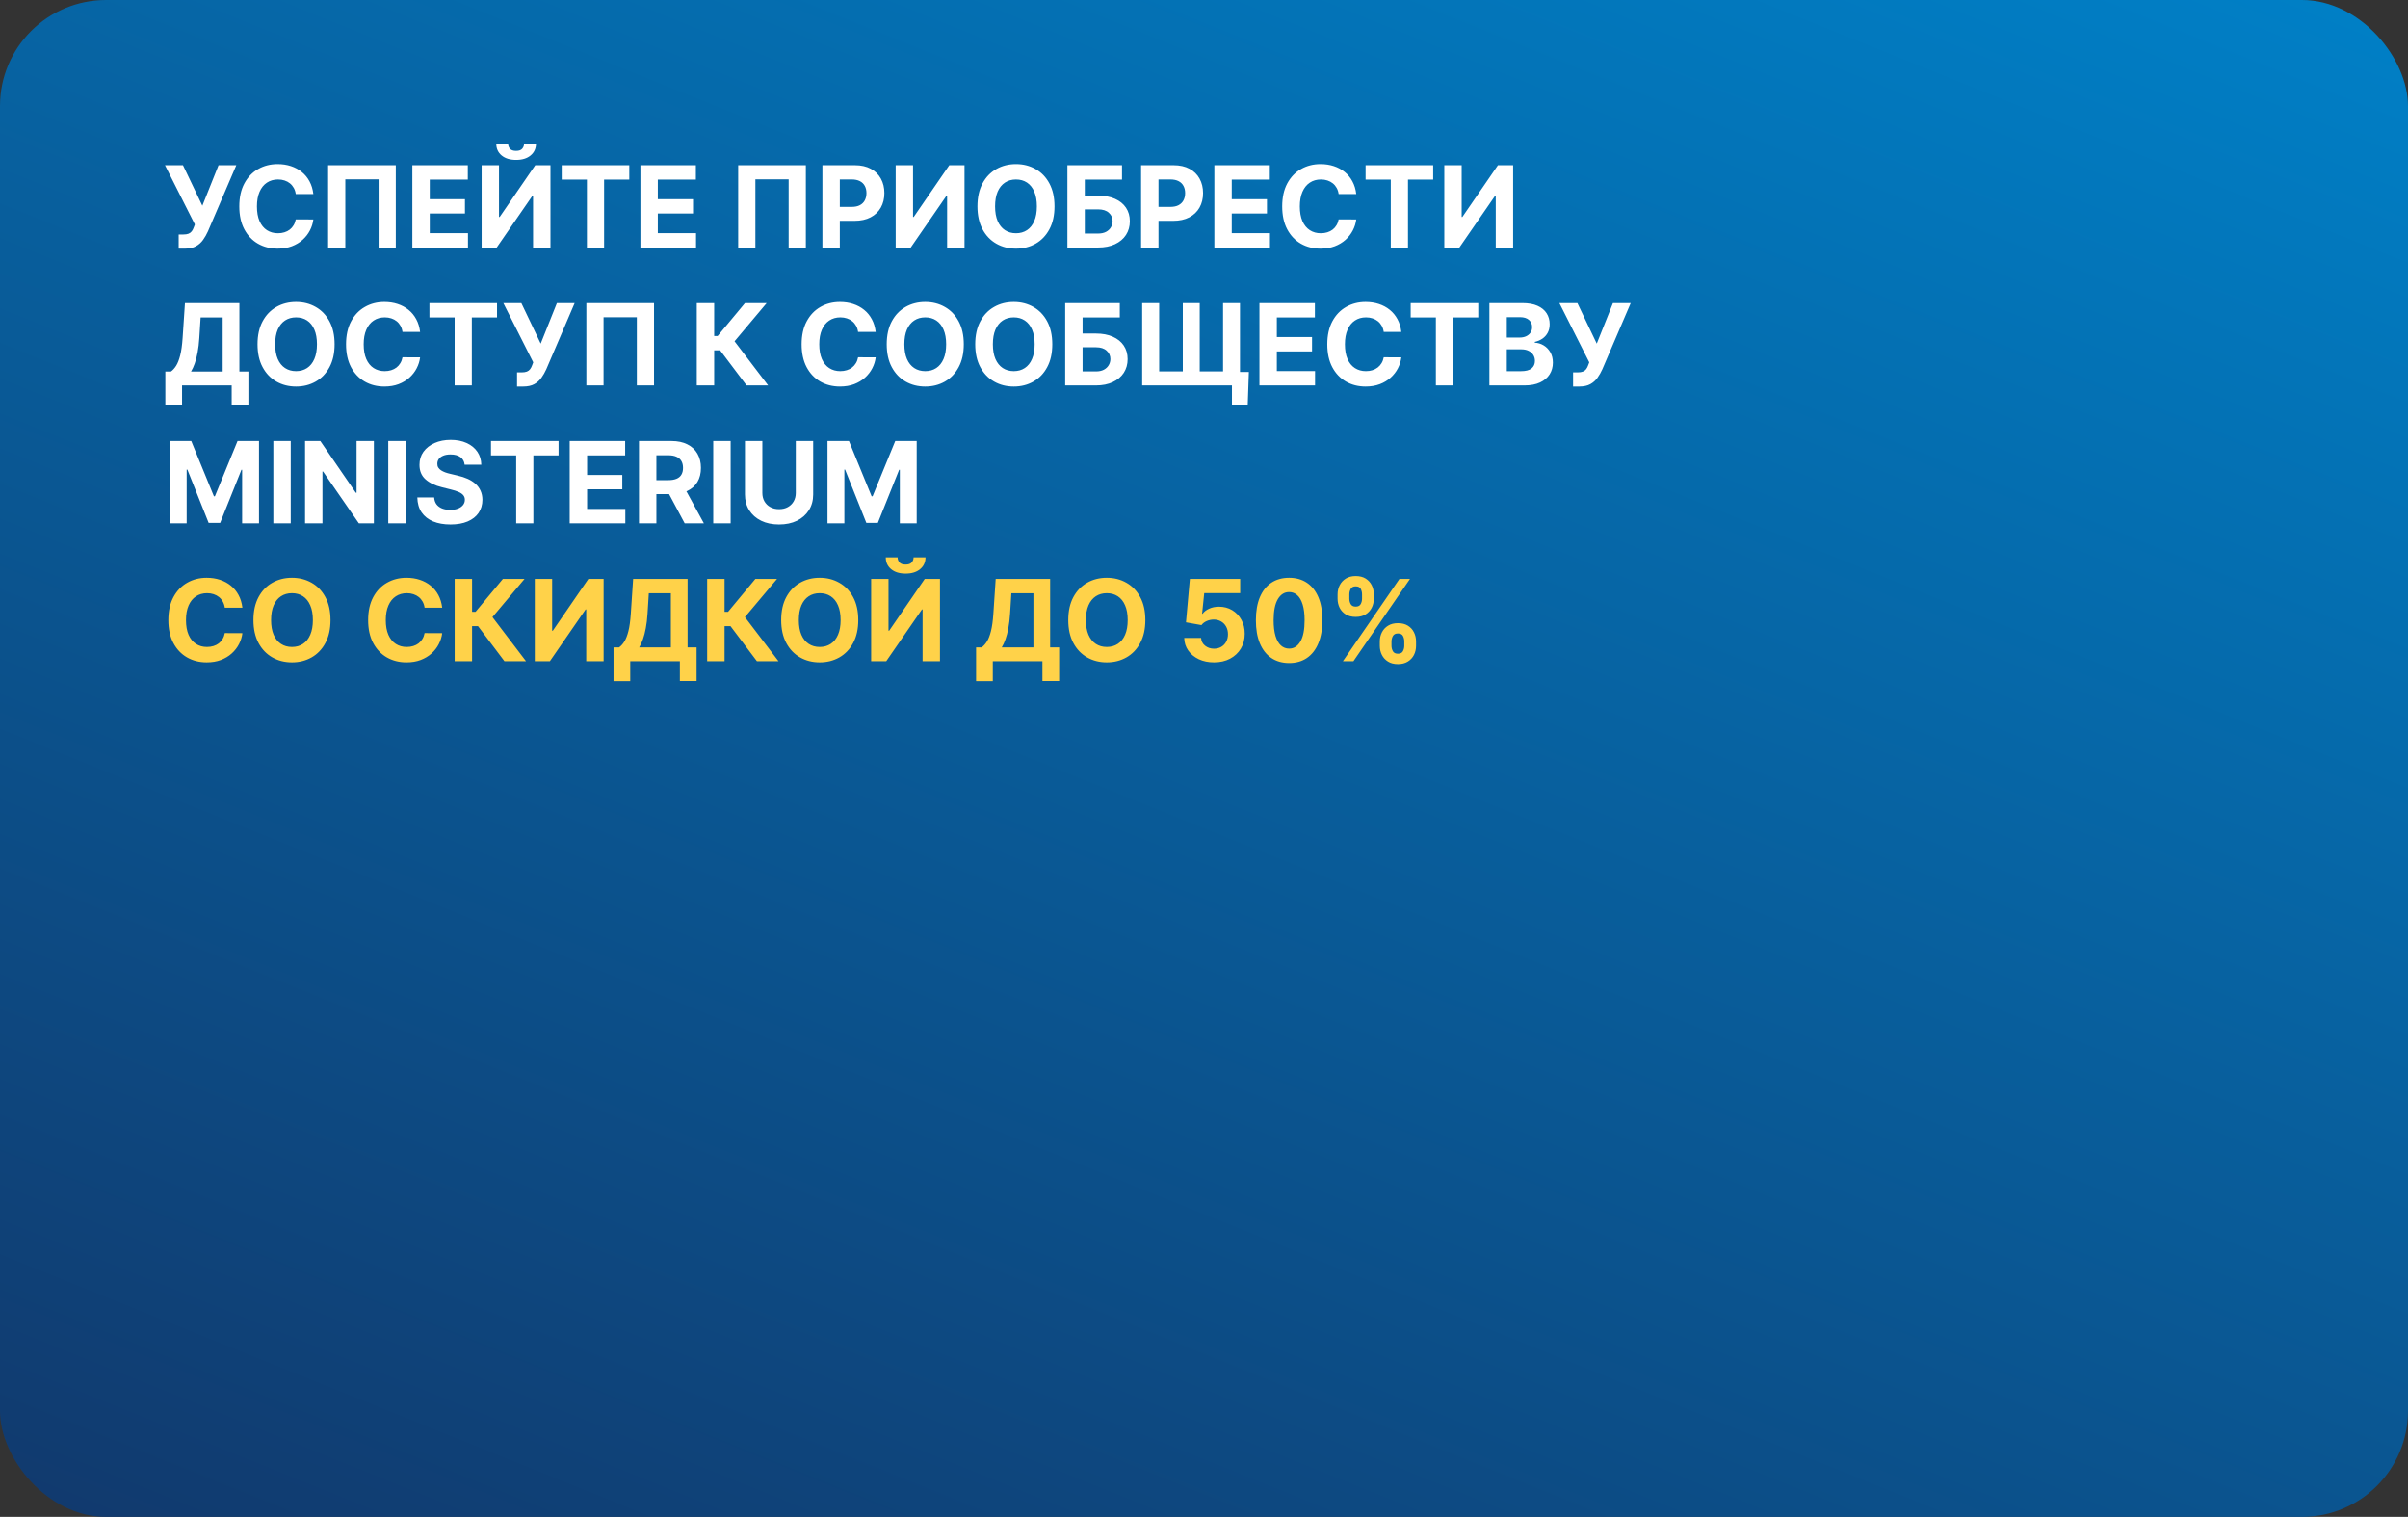
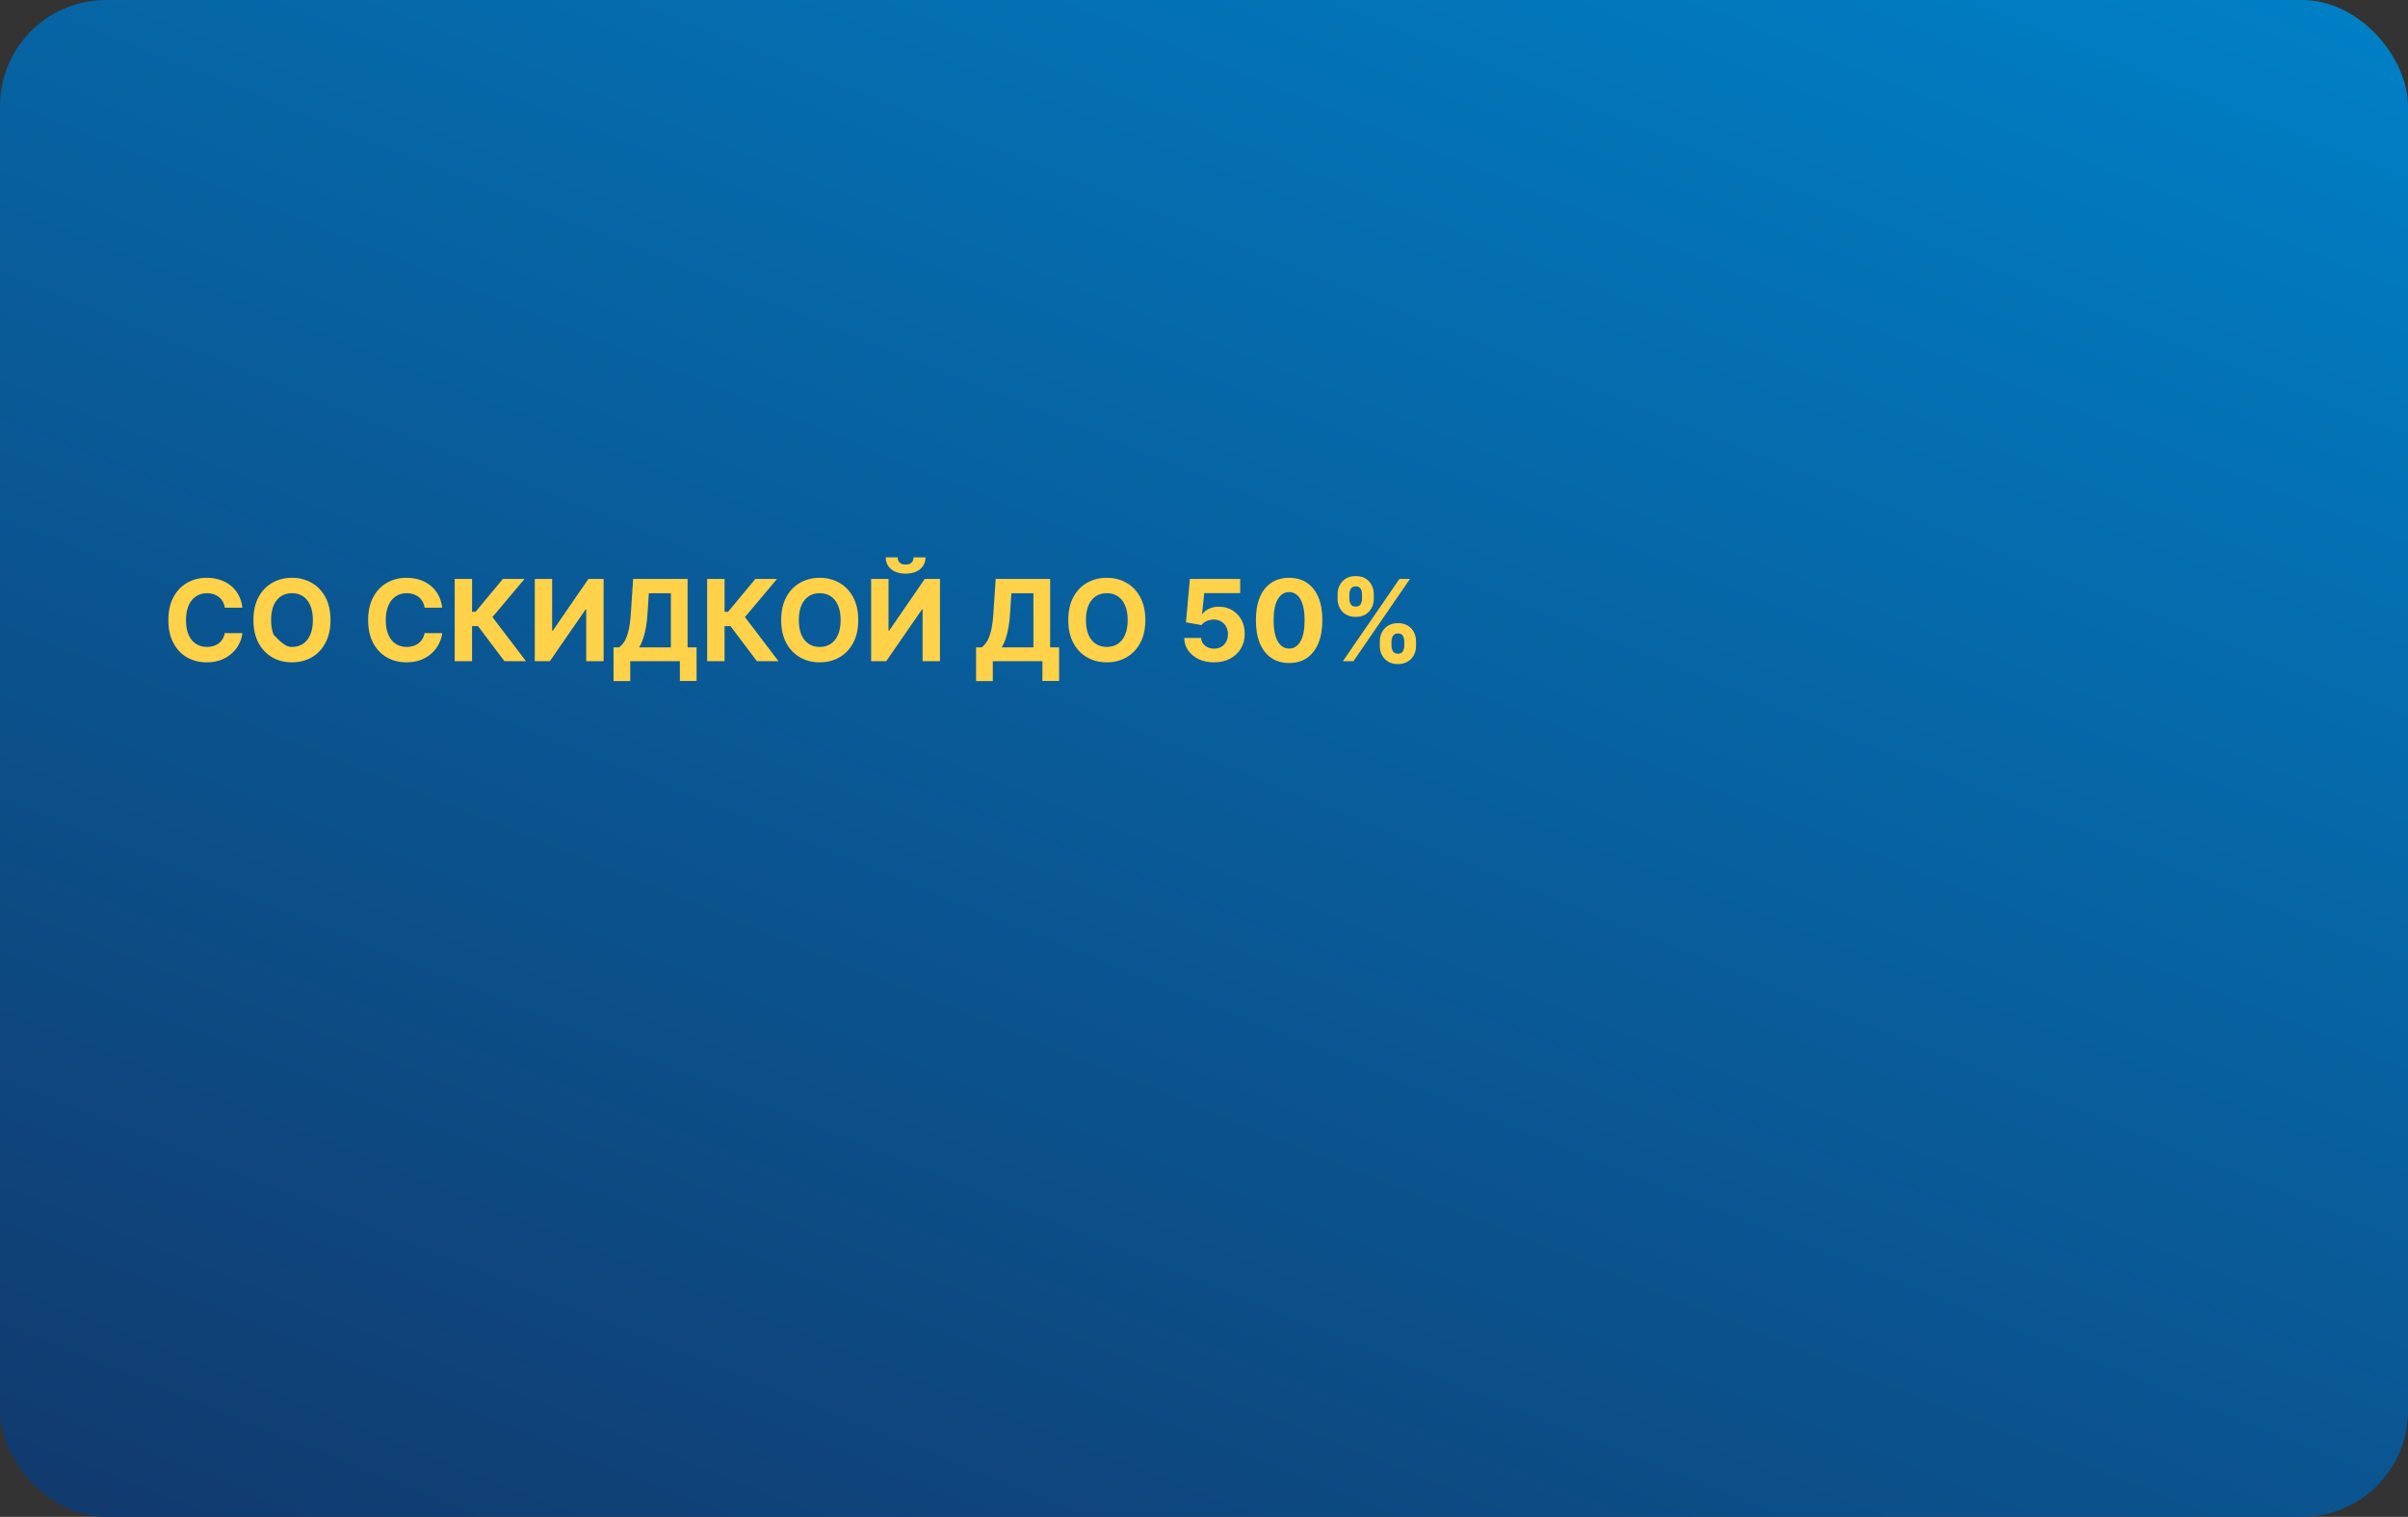
<svg xmlns="http://www.w3.org/2000/svg" width="681" height="429" viewBox="0 0 681 429" fill="none">
  <rect x="0" y="0" width="681" height="429" fill="#333333" stroke="none" />
  <rect width="681" height="429" rx="30" fill="url(#paint0_linear_16207_6144)" />
-   <path d="M50.534 70.318V66.318H51.795C52.424 66.318 52.932 66.242 53.318 66.091C53.705 65.932 54.011 65.701 54.239 65.398C54.474 65.087 54.67 64.701 54.83 64.239L55.114 63.477L46.659 46.727H51.75L57.227 58.182L61.807 46.727H66.829L58.807 65.432C58.42 66.296 57.962 67.099 57.432 67.841C56.909 68.583 56.239 69.182 55.42 69.636C54.602 70.091 53.557 70.318 52.284 70.318H50.534ZM88.619 54.875H83.642C83.551 54.231 83.365 53.659 83.085 53.159C82.805 52.651 82.445 52.22 82.006 51.864C81.566 51.508 81.059 51.235 80.483 51.045C79.915 50.856 79.297 50.761 78.631 50.761C77.426 50.761 76.377 51.061 75.483 51.659C74.589 52.25 73.896 53.114 73.403 54.25C72.911 55.379 72.665 56.75 72.665 58.364C72.665 60.023 72.911 61.417 73.403 62.545C73.903 63.674 74.6 64.526 75.494 65.102C76.388 65.678 77.422 65.966 78.597 65.966C79.256 65.966 79.865 65.879 80.426 65.704C80.994 65.53 81.498 65.276 81.938 64.943C82.377 64.602 82.74 64.189 83.028 63.705C83.324 63.22 83.528 62.667 83.642 62.045L88.619 62.068C88.49 63.136 88.169 64.167 87.653 65.159C87.146 66.144 86.46 67.026 85.597 67.807C84.74 68.579 83.718 69.193 82.528 69.648C81.347 70.095 80.01 70.318 78.517 70.318C76.441 70.318 74.585 69.849 72.949 68.909C71.32 67.97 70.032 66.61 69.085 64.829C68.146 63.049 67.676 60.894 67.676 58.364C67.676 55.826 68.153 53.667 69.108 51.886C70.062 50.106 71.358 48.75 72.994 47.818C74.631 46.879 76.472 46.409 78.517 46.409C79.865 46.409 81.115 46.599 82.267 46.977C83.426 47.356 84.453 47.909 85.347 48.636C86.24 49.356 86.968 50.239 87.528 51.284C88.097 52.33 88.46 53.526 88.619 54.875ZM111.932 46.727V70H107.068V50.727H97.659V70H92.796V46.727H111.932ZM116.616 70V46.727H132.298V50.784H121.537V56.33H131.491V60.386H121.537V65.943H132.344V70H116.616ZM136.21 46.727H141.119V61.364H141.312L151.369 46.727H155.676V70H150.756V55.352H150.585L140.472 70H136.21V46.727ZM148.21 40.636H151.585C151.578 42.015 151.066 43.125 150.051 43.966C149.044 44.807 147.68 45.227 145.96 45.227C144.233 45.227 142.866 44.807 141.858 43.966C140.85 43.125 140.347 42.015 140.347 40.636H143.699C143.691 41.159 143.858 41.629 144.199 42.045C144.547 42.462 145.134 42.67 145.96 42.67C146.763 42.67 147.339 42.466 147.688 42.057C148.036 41.648 148.21 41.174 148.21 40.636ZM158.855 50.784V46.727H177.969V50.784H170.844V70H165.98V50.784H158.855ZM181.116 70V46.727H196.798V50.784H186.037V56.33H195.991V60.386H186.037V65.943H196.844V70H181.116ZM227.901 46.727V70H223.037V50.727H213.628V70H208.764V46.727H227.901ZM232.585 70V46.727H241.767C243.532 46.727 245.036 47.064 246.278 47.739C247.521 48.405 248.468 49.333 249.119 50.523C249.778 51.705 250.108 53.068 250.108 54.614C250.108 56.159 249.775 57.523 249.108 58.705C248.441 59.886 247.475 60.807 246.21 61.466C244.953 62.125 243.43 62.455 241.642 62.455H235.79V58.511H240.847C241.794 58.511 242.574 58.349 243.188 58.023C243.809 57.689 244.271 57.231 244.574 56.648C244.884 56.057 245.04 55.379 245.04 54.614C245.04 53.841 244.884 53.167 244.574 52.591C244.271 52.008 243.809 51.557 243.188 51.239C242.566 50.913 241.778 50.75 240.824 50.75H237.506V70H232.585ZM253.304 46.727H258.213V61.364H258.406L268.463 46.727H272.77V70H267.849V55.352H267.679L257.565 70H253.304V46.727ZM298.222 58.364C298.222 60.901 297.741 63.061 296.778 64.841C295.824 66.621 294.521 67.981 292.869 68.921C291.225 69.852 289.377 70.318 287.324 70.318C285.256 70.318 283.4 69.849 281.756 68.909C280.112 67.97 278.813 66.61 277.858 64.829C276.903 63.049 276.426 60.894 276.426 58.364C276.426 55.826 276.903 53.667 277.858 51.886C278.813 50.106 280.112 48.75 281.756 47.818C283.4 46.879 285.256 46.409 287.324 46.409C289.377 46.409 291.225 46.879 292.869 47.818C294.521 48.75 295.824 50.106 296.778 51.886C297.741 53.667 298.222 55.826 298.222 58.364ZM293.233 58.364C293.233 56.72 292.987 55.333 292.494 54.205C292.009 53.076 291.324 52.22 290.438 51.636C289.551 51.053 288.513 50.761 287.324 50.761C286.134 50.761 285.097 51.053 284.21 51.636C283.324 52.22 282.634 53.076 282.142 54.205C281.657 55.333 281.415 56.72 281.415 58.364C281.415 60.008 281.657 61.394 282.142 62.523C282.634 63.651 283.324 64.508 284.21 65.091C285.097 65.674 286.134 65.966 287.324 65.966C288.513 65.966 289.551 65.674 290.438 65.091C291.324 64.508 292.009 63.651 292.494 62.523C292.987 61.394 293.233 60.008 293.233 58.364ZM301.866 70V46.727H317.31V50.784H306.787V55.33H310.571C312.412 55.33 313.999 55.629 315.332 56.227C316.673 56.818 317.707 57.655 318.435 58.739C319.162 59.822 319.526 61.099 319.526 62.568C319.526 64.03 319.162 65.322 318.435 66.443C317.707 67.557 316.673 68.428 315.332 69.057C313.999 69.686 312.412 70 310.571 70H301.866ZM306.787 66.046H310.571C311.45 66.046 312.192 65.886 312.798 65.568C313.404 65.242 313.863 64.814 314.173 64.284C314.491 63.746 314.651 63.159 314.651 62.523C314.651 61.599 314.298 60.818 313.594 60.182C312.897 59.538 311.889 59.216 310.571 59.216H306.787V66.046ZM322.71 70V46.727H331.892C333.657 46.727 335.161 47.064 336.403 47.739C337.646 48.405 338.593 49.333 339.244 50.523C339.903 51.705 340.233 53.068 340.233 54.614C340.233 56.159 339.9 57.523 339.233 58.705C338.566 59.886 337.6 60.807 336.335 61.466C335.078 62.125 333.555 62.455 331.767 62.455H325.915V58.511H330.972C331.919 58.511 332.699 58.349 333.312 58.023C333.934 57.689 334.396 57.231 334.699 56.648C335.009 56.057 335.165 55.379 335.165 54.614C335.165 53.841 335.009 53.167 334.699 52.591C334.396 52.008 333.934 51.557 333.312 51.239C332.691 50.913 331.903 50.75 330.949 50.75H327.631V70H322.71ZM343.429 70V46.727H359.111V50.784H348.349V56.33H358.304V60.386H348.349V65.943H359.156V70H343.429ZM383.557 54.875H378.58C378.489 54.231 378.303 53.659 378.023 53.159C377.742 52.651 377.383 52.22 376.943 51.864C376.504 51.508 375.996 51.235 375.42 51.045C374.852 50.856 374.235 50.761 373.568 50.761C372.364 50.761 371.314 51.061 370.42 51.659C369.527 52.25 368.833 53.114 368.341 54.25C367.848 55.379 367.602 56.75 367.602 58.364C367.602 60.023 367.848 61.417 368.341 62.545C368.841 63.674 369.538 64.526 370.432 65.102C371.326 65.678 372.36 65.966 373.534 65.966C374.193 65.966 374.803 65.879 375.364 65.704C375.932 65.53 376.436 65.276 376.875 64.943C377.314 64.602 377.678 64.189 377.966 63.705C378.261 63.22 378.466 62.667 378.58 62.045L383.557 62.068C383.428 63.136 383.106 64.167 382.591 65.159C382.083 66.144 381.398 67.026 380.534 67.807C379.678 68.579 378.655 69.193 377.466 69.648C376.284 70.095 374.947 70.318 373.455 70.318C371.379 70.318 369.523 69.849 367.886 68.909C366.258 67.97 364.97 66.61 364.023 64.829C363.083 63.049 362.614 60.894 362.614 58.364C362.614 55.826 363.091 53.667 364.045 51.886C365 50.106 366.295 48.75 367.932 47.818C369.568 46.879 371.409 46.409 373.455 46.409C374.803 46.409 376.053 46.599 377.205 46.977C378.364 47.356 379.39 47.909 380.284 48.636C381.178 49.356 381.905 50.239 382.466 51.284C383.034 52.33 383.398 53.526 383.557 54.875ZM386.199 50.784V46.727H405.312V50.784H398.188V70H393.324V50.784H386.199ZM408.46 46.727H413.369V61.364H413.562L423.619 46.727H427.926V70H423.006V55.352H422.835L412.722 70H408.46V46.727ZM46.761 114.614V105.08H48.341C48.879 104.693 49.371 104.148 49.818 103.443C50.265 102.731 50.648 101.75 50.966 100.5C51.284 99.242 51.511 97.599 51.648 95.568L52.307 85.727H67.704V105.08H70.25V114.591H65.523V109H51.489V114.614H46.761ZM54.023 105.08H62.977V89.784H56.739L56.375 95.568C56.276 97.106 56.114 98.47 55.886 99.659C55.667 100.848 55.398 101.89 55.08 102.784C54.769 103.67 54.417 104.436 54.023 105.08ZM94.628 97.364C94.628 99.901 94.147 102.061 93.185 103.841C92.23 105.621 90.927 106.981 89.276 107.92C87.632 108.852 85.783 109.318 83.73 109.318C81.662 109.318 79.806 108.848 78.162 107.909C76.518 106.97 75.219 105.61 74.264 103.83C73.31 102.049 72.832 99.894 72.832 97.364C72.832 94.826 73.31 92.667 74.264 90.886C75.219 89.106 76.518 87.75 78.162 86.818C79.806 85.879 81.662 85.409 83.73 85.409C85.783 85.409 87.632 85.879 89.276 86.818C90.927 87.75 92.23 89.106 93.185 90.886C94.147 92.667 94.628 94.826 94.628 97.364ZM89.639 97.364C89.639 95.72 89.393 94.333 88.901 93.204C88.416 92.076 87.73 91.22 86.844 90.636C85.957 90.053 84.919 89.761 83.73 89.761C82.541 89.761 81.503 90.053 80.617 90.636C79.73 91.22 79.041 92.076 78.548 93.204C78.063 94.333 77.821 95.72 77.821 97.364C77.821 99.008 78.063 100.394 78.548 101.523C79.041 102.652 79.73 103.508 80.617 104.091C81.503 104.674 82.541 104.966 83.73 104.966C84.919 104.966 85.957 104.674 86.844 104.091C87.73 103.508 88.416 102.652 88.901 101.523C89.393 100.394 89.639 99.008 89.639 97.364ZM118.807 93.875H113.83C113.739 93.231 113.553 92.659 113.273 92.159C112.992 91.651 112.633 91.22 112.193 90.864C111.754 90.508 111.246 90.235 110.67 90.046C110.102 89.856 109.485 89.761 108.818 89.761C107.614 89.761 106.564 90.061 105.67 90.659C104.777 91.25 104.083 92.114 103.591 93.25C103.098 94.379 102.852 95.75 102.852 97.364C102.852 99.023 103.098 100.417 103.591 101.545C104.091 102.674 104.788 103.527 105.682 104.102C106.576 104.678 107.61 104.966 108.784 104.966C109.443 104.966 110.053 104.879 110.614 104.705C111.182 104.53 111.686 104.277 112.125 103.943C112.564 103.602 112.928 103.189 113.216 102.705C113.511 102.22 113.716 101.667 113.83 101.045L118.807 101.068C118.678 102.136 118.356 103.167 117.841 104.159C117.333 105.144 116.648 106.027 115.784 106.807C114.928 107.58 113.905 108.193 112.716 108.648C111.534 109.095 110.197 109.318 108.705 109.318C106.629 109.318 104.773 108.848 103.136 107.909C101.508 106.97 100.22 105.61 99.273 103.83C98.333 102.049 97.864 99.894 97.864 97.364C97.864 94.826 98.341 92.667 99.296 90.886C100.25 89.106 101.545 87.75 103.182 86.818C104.818 85.879 106.659 85.409 108.705 85.409C110.053 85.409 111.303 85.599 112.455 85.977C113.614 86.356 114.64 86.909 115.534 87.636C116.428 88.356 117.155 89.239 117.716 90.284C118.284 91.329 118.648 92.526 118.807 93.875ZM121.449 89.784V85.727H140.562V89.784H133.438V109H128.574V89.784H121.449ZM146.222 109.318V105.318H147.483C148.112 105.318 148.619 105.242 149.006 105.091C149.392 104.932 149.699 104.701 149.926 104.398C150.161 104.087 150.358 103.701 150.517 103.239L150.801 102.477L142.347 85.727H147.438L152.915 97.182L157.494 85.727H162.517L154.494 104.432C154.108 105.295 153.65 106.098 153.119 106.841C152.597 107.583 151.926 108.182 151.108 108.636C150.29 109.091 149.244 109.318 147.972 109.318H146.222ZM184.963 85.727V109H180.099V89.727H170.69V109H165.827V85.727H184.963ZM211.134 109L203.656 99.079H201.974V109H197.054V85.727H201.974V95.023H202.963L210.69 85.727H216.815L207.736 96.523L217.236 109H211.134ZM247.651 93.875H242.673C242.582 93.231 242.397 92.659 242.116 92.159C241.836 91.651 241.476 91.22 241.037 90.864C240.598 90.508 240.09 90.235 239.514 90.046C238.946 89.856 238.329 89.761 237.662 89.761C236.457 89.761 235.408 90.061 234.514 90.659C233.62 91.25 232.927 92.114 232.435 93.25C231.942 94.379 231.696 95.75 231.696 97.364C231.696 99.023 231.942 100.417 232.435 101.545C232.935 102.674 233.632 103.527 234.526 104.102C235.42 104.678 236.454 104.966 237.628 104.966C238.287 104.966 238.897 104.879 239.457 104.705C240.026 104.53 240.529 104.277 240.969 103.943C241.408 103.602 241.772 103.189 242.06 102.705C242.355 102.22 242.56 101.667 242.673 101.045L247.651 101.068C247.522 102.136 247.2 103.167 246.685 104.159C246.177 105.144 245.491 106.027 244.628 106.807C243.772 107.58 242.749 108.193 241.56 108.648C240.378 109.095 239.041 109.318 237.548 109.318C235.473 109.318 233.616 108.848 231.98 107.909C230.351 106.97 229.063 105.61 228.116 103.83C227.177 102.049 226.707 99.894 226.707 97.364C226.707 94.826 227.185 92.667 228.139 90.886C229.094 89.106 230.389 87.75 232.026 86.818C233.662 85.879 235.503 85.409 237.548 85.409C238.897 85.409 240.147 85.599 241.298 85.977C242.457 86.356 243.484 86.909 244.378 87.636C245.272 88.356 245.999 89.239 246.56 90.284C247.128 91.329 247.491 92.526 247.651 93.875ZM272.565 97.364C272.565 99.901 272.084 102.061 271.122 103.841C270.168 105.621 268.865 106.981 267.213 107.92C265.569 108.852 263.721 109.318 261.668 109.318C259.599 109.318 257.743 108.848 256.099 107.909C254.455 106.97 253.156 105.61 252.202 103.83C251.247 102.049 250.77 99.894 250.77 97.364C250.77 94.826 251.247 92.667 252.202 90.886C253.156 89.106 254.455 87.75 256.099 86.818C257.743 85.879 259.599 85.409 261.668 85.409C263.721 85.409 265.569 85.879 267.213 86.818C268.865 87.75 270.168 89.106 271.122 90.886C272.084 92.667 272.565 94.826 272.565 97.364ZM267.577 97.364C267.577 95.72 267.33 94.333 266.838 93.204C266.353 92.076 265.668 91.22 264.781 90.636C263.895 90.053 262.857 89.761 261.668 89.761C260.478 89.761 259.44 90.053 258.554 90.636C257.668 91.22 256.978 92.076 256.486 93.204C256.001 94.333 255.759 95.72 255.759 97.364C255.759 99.008 256.001 100.394 256.486 101.523C256.978 102.652 257.668 103.508 258.554 104.091C259.44 104.674 260.478 104.966 261.668 104.966C262.857 104.966 263.895 104.674 264.781 104.091C265.668 103.508 266.353 102.652 266.838 101.523C267.33 100.394 267.577 99.008 267.577 97.364ZM297.597 97.364C297.597 99.901 297.116 102.061 296.153 103.841C295.199 105.621 293.896 106.981 292.244 107.92C290.6 108.852 288.752 109.318 286.699 109.318C284.631 109.318 282.775 108.848 281.131 107.909C279.487 106.97 278.188 105.61 277.233 103.83C276.278 102.049 275.801 99.894 275.801 97.364C275.801 94.826 276.278 92.667 277.233 90.886C278.188 89.106 279.487 87.75 281.131 86.818C282.775 85.879 284.631 85.409 286.699 85.409C288.752 85.409 290.6 85.879 292.244 86.818C293.896 87.75 295.199 89.106 296.153 90.886C297.116 92.667 297.597 94.826 297.597 97.364ZM292.608 97.364C292.608 95.72 292.362 94.333 291.869 93.204C291.384 92.076 290.699 91.22 289.812 90.636C288.926 90.053 287.888 89.761 286.699 89.761C285.509 89.761 284.472 90.053 283.585 90.636C282.699 91.22 282.009 92.076 281.517 93.204C281.032 94.333 280.79 95.72 280.79 97.364C280.79 99.008 281.032 100.394 281.517 101.523C282.009 102.652 282.699 103.508 283.585 104.091C284.472 104.674 285.509 104.966 286.699 104.966C287.888 104.966 288.926 104.674 289.812 104.091C290.699 103.508 291.384 102.652 291.869 101.523C292.362 100.394 292.608 99.008 292.608 97.364ZM301.241 109V85.727H316.685V89.784H306.162V94.329H309.946C311.787 94.329 313.374 94.629 314.707 95.227C316.048 95.818 317.082 96.655 317.81 97.739C318.537 98.822 318.901 100.098 318.901 101.568C318.901 103.03 318.537 104.322 317.81 105.443C317.082 106.557 316.048 107.428 314.707 108.057C313.374 108.686 311.787 109 309.946 109H301.241ZM306.162 105.045H309.946C310.825 105.045 311.567 104.886 312.173 104.568C312.779 104.242 313.238 103.814 313.548 103.284C313.866 102.746 314.026 102.159 314.026 101.523C314.026 100.598 313.673 99.818 312.969 99.182C312.272 98.538 311.264 98.216 309.946 98.216H306.162V105.045ZM353.188 105.193L352.869 114.477H348.403V109H346.506V105.193H353.188ZM323.017 85.727H327.824V105.045H334.506V85.727H339.29V105.045H345.892V85.727H350.676V109H323.017V85.727ZM356.179 109V85.727H371.861V89.784H361.099V95.329H371.054V99.386H361.099V104.943H371.906V109H356.179ZM396.307 93.875H391.33C391.239 93.231 391.053 92.659 390.773 92.159C390.492 91.651 390.133 91.22 389.693 90.864C389.254 90.508 388.746 90.235 388.17 90.046C387.602 89.856 386.985 89.761 386.318 89.761C385.114 89.761 384.064 90.061 383.17 90.659C382.277 91.25 381.583 92.114 381.091 93.25C380.598 94.379 380.352 95.75 380.352 97.364C380.352 99.023 380.598 100.417 381.091 101.545C381.591 102.674 382.288 103.527 383.182 104.102C384.076 104.678 385.11 104.966 386.284 104.966C386.943 104.966 387.553 104.879 388.114 104.705C388.682 104.53 389.186 104.277 389.625 103.943C390.064 103.602 390.428 103.189 390.716 102.705C391.011 102.22 391.216 101.667 391.33 101.045L396.307 101.068C396.178 102.136 395.856 103.167 395.341 104.159C394.833 105.144 394.148 106.027 393.284 106.807C392.428 107.58 391.405 108.193 390.216 108.648C389.034 109.095 387.697 109.318 386.205 109.318C384.129 109.318 382.273 108.848 380.636 107.909C379.008 106.97 377.72 105.61 376.773 103.83C375.833 102.049 375.364 99.894 375.364 97.364C375.364 94.826 375.841 92.667 376.795 90.886C377.75 89.106 379.045 87.75 380.682 86.818C382.318 85.879 384.159 85.409 386.205 85.409C387.553 85.409 388.803 85.599 389.955 85.977C391.114 86.356 392.14 86.909 393.034 87.636C393.928 88.356 394.655 89.239 395.216 90.284C395.784 91.329 396.148 92.526 396.307 93.875ZM398.949 89.784V85.727H418.062V89.784H410.938V109H406.074V89.784H398.949ZM421.21 109V85.727H430.528C432.241 85.727 433.669 85.981 434.812 86.489C435.956 86.996 436.816 87.701 437.392 88.602C437.968 89.496 438.256 90.526 438.256 91.693C438.256 92.602 438.074 93.401 437.71 94.091C437.347 94.773 436.847 95.333 436.21 95.773C435.581 96.204 434.862 96.511 434.051 96.693V96.921C434.938 96.958 435.767 97.208 436.54 97.671C437.32 98.133 437.953 98.78 438.438 99.614C438.922 100.439 439.165 101.424 439.165 102.568C439.165 103.803 438.858 104.905 438.244 105.875C437.638 106.837 436.741 107.598 435.551 108.159C434.362 108.72 432.896 109 431.153 109H421.21ZM426.131 104.977H430.142C431.513 104.977 432.513 104.716 433.142 104.193C433.771 103.663 434.085 102.958 434.085 102.08C434.085 101.436 433.93 100.867 433.619 100.375C433.309 99.883 432.866 99.496 432.29 99.216C431.722 98.936 431.044 98.796 430.256 98.796H426.131V104.977ZM426.131 95.466H429.778C430.453 95.466 431.051 95.349 431.574 95.114C432.104 94.871 432.521 94.53 432.824 94.091C433.134 93.651 433.29 93.125 433.29 92.511C433.29 91.671 432.991 90.992 432.392 90.477C431.801 89.962 430.96 89.704 429.869 89.704H426.131V95.466ZM444.878 109.318V105.318H446.139C446.768 105.318 447.276 105.242 447.662 105.091C448.048 104.932 448.355 104.701 448.582 104.398C448.817 104.087 449.014 103.701 449.173 103.239L449.457 102.477L441.003 85.727H446.094L451.571 97.182L456.151 85.727H461.173L453.151 104.432C452.764 105.295 452.306 106.098 451.776 106.841C451.253 107.583 450.582 108.182 449.764 108.636C448.946 109.091 447.901 109.318 446.628 109.318H444.878ZM48.023 124.727H54.091L60.5 140.364H60.773L67.182 124.727H73.25V148H68.477V132.852H68.284L62.261 147.886H59.011L52.989 132.795H52.795V148H48.023V124.727ZM82.224 124.727V148H77.304V124.727H82.224ZM105.739 124.727V148H101.489L91.364 133.352H91.193V148H86.273V124.727H90.591L100.636 139.364H100.841V124.727H105.739ZM114.724 124.727V148H109.804V124.727H114.724ZM131.398 131.42C131.307 130.504 130.917 129.792 130.227 129.284C129.538 128.777 128.602 128.523 127.42 128.523C126.617 128.523 125.939 128.636 125.386 128.864C124.833 129.083 124.409 129.39 124.114 129.784C123.826 130.178 123.682 130.625 123.682 131.125C123.667 131.542 123.754 131.905 123.943 132.216C124.14 132.527 124.409 132.795 124.75 133.023C125.091 133.242 125.485 133.436 125.932 133.602C126.379 133.761 126.856 133.898 127.364 134.011L129.455 134.511C130.47 134.739 131.402 135.042 132.25 135.42C133.098 135.799 133.833 136.265 134.455 136.818C135.076 137.371 135.557 138.023 135.898 138.773C136.246 139.523 136.424 140.383 136.432 141.352C136.424 142.777 136.061 144.011 135.341 145.057C134.629 146.095 133.598 146.902 132.25 147.477C130.909 148.045 129.292 148.33 127.398 148.33C125.519 148.33 123.883 148.042 122.489 147.466C121.102 146.89 120.019 146.038 119.239 144.909C118.466 143.773 118.061 142.367 118.023 140.693H122.784C122.837 141.473 123.061 142.125 123.455 142.648C123.856 143.163 124.39 143.553 125.057 143.818C125.731 144.076 126.492 144.205 127.341 144.205C128.174 144.205 128.898 144.083 129.511 143.841C130.133 143.598 130.614 143.261 130.955 142.83C131.295 142.398 131.466 141.902 131.466 141.341C131.466 140.818 131.311 140.379 131 140.023C130.697 139.667 130.25 139.364 129.659 139.114C129.076 138.864 128.36 138.636 127.511 138.432L124.977 137.795C123.015 137.318 121.466 136.572 120.33 135.557C119.193 134.542 118.629 133.174 118.636 131.455C118.629 130.045 119.004 128.814 119.761 127.761C120.527 126.708 121.576 125.886 122.909 125.295C124.242 124.705 125.758 124.409 127.455 124.409C129.182 124.409 130.689 124.705 131.977 125.295C133.273 125.886 134.28 126.708 135 127.761C135.72 128.814 136.091 130.034 136.114 131.42H131.398ZM138.855 128.784V124.727H157.969V128.784H150.844V148H145.98V128.784H138.855ZM161.116 148V124.727H176.798V128.784H166.037V134.33H175.991V138.386H166.037V143.943H176.844V148H161.116ZM180.71 148V124.727H189.892C191.65 124.727 193.15 125.042 194.392 125.67C195.642 126.292 196.593 127.174 197.244 128.318C197.903 129.455 198.233 130.792 198.233 132.33C198.233 133.875 197.9 135.205 197.233 136.318C196.566 137.424 195.6 138.273 194.335 138.864C193.078 139.455 191.555 139.75 189.767 139.75H183.619V135.795H188.972C189.911 135.795 190.691 135.667 191.312 135.409C191.934 135.152 192.396 134.765 192.699 134.25C193.009 133.735 193.165 133.095 193.165 132.33C193.165 131.557 193.009 130.905 192.699 130.375C192.396 129.845 191.93 129.443 191.301 129.17C190.68 128.89 189.896 128.75 188.949 128.75H185.631V148H180.71ZM193.278 137.409L199.062 148H193.631L187.972 137.409H193.278ZM206.631 124.727V148H201.71V124.727H206.631ZM225.054 124.727H229.974V139.841C229.974 141.538 229.569 143.023 228.759 144.295C227.955 145.568 226.83 146.561 225.384 147.273C223.937 147.977 222.251 148.33 220.327 148.33C218.395 148.33 216.705 147.977 215.259 147.273C213.812 146.561 212.687 145.568 211.884 144.295C211.08 143.023 210.679 141.538 210.679 139.841V124.727H215.599V139.42C215.599 140.307 215.793 141.095 216.179 141.784C216.573 142.473 217.126 143.015 217.838 143.409C218.55 143.803 219.38 144 220.327 144C221.281 144 222.111 143.803 222.815 143.409C223.527 143.015 224.077 142.473 224.463 141.784C224.857 141.095 225.054 140.307 225.054 139.42V124.727ZM234.023 124.727H240.091L246.5 140.364H246.773L253.182 124.727H259.25V148H254.477V132.852H254.284L248.261 147.886H245.011L238.989 132.795H238.795V148H234.023V124.727Z" fill="white" />
-   <path d="M68.557 171.875H63.58C63.489 171.231 63.303 170.659 63.023 170.159C62.742 169.652 62.383 169.22 61.943 168.864C61.504 168.508 60.996 168.235 60.42 168.045C59.852 167.856 59.235 167.761 58.568 167.761C57.364 167.761 56.314 168.061 55.42 168.659C54.526 169.25 53.833 170.114 53.341 171.25C52.849 172.379 52.602 173.75 52.602 175.364C52.602 177.023 52.849 178.417 53.341 179.545C53.841 180.674 54.538 181.527 55.432 182.102C56.326 182.678 57.36 182.966 58.534 182.966C59.193 182.966 59.803 182.879 60.364 182.705C60.932 182.53 61.436 182.277 61.875 181.943C62.314 181.602 62.678 181.189 62.966 180.705C63.261 180.22 63.466 179.667 63.58 179.045L68.557 179.068C68.428 180.136 68.106 181.167 67.591 182.159C67.083 183.144 66.398 184.027 65.534 184.807C64.678 185.58 63.655 186.193 62.466 186.648C61.284 187.095 59.947 187.318 58.455 187.318C56.379 187.318 54.523 186.848 52.886 185.909C51.258 184.97 49.97 183.61 49.023 181.83C48.083 180.049 47.614 177.894 47.614 175.364C47.614 172.826 48.091 170.667 49.045 168.886C50 167.106 51.295 165.75 52.932 164.818C54.568 163.879 56.409 163.409 58.455 163.409C59.803 163.409 61.053 163.598 62.205 163.977C63.364 164.356 64.39 164.909 65.284 165.636C66.178 166.356 66.905 167.239 67.466 168.284C68.034 169.33 68.398 170.527 68.557 171.875ZM93.472 175.364C93.472 177.902 92.99 180.061 92.028 181.841C91.074 183.621 89.771 184.981 88.119 185.92C86.475 186.852 84.627 187.318 82.574 187.318C80.506 187.318 78.65 186.848 77.006 185.909C75.362 184.97 74.062 183.61 73.108 181.83C72.153 180.049 71.676 177.894 71.676 175.364C71.676 172.826 72.153 170.667 73.108 168.886C74.062 167.106 75.362 165.75 77.006 164.818C78.65 163.879 80.506 163.409 82.574 163.409C84.627 163.409 86.475 163.879 88.119 164.818C89.771 165.75 91.074 167.106 92.028 168.886C92.99 170.667 93.472 172.826 93.472 175.364ZM88.483 175.364C88.483 173.72 88.237 172.333 87.744 171.205C87.26 170.076 86.574 169.22 85.688 168.636C84.801 168.053 83.763 167.761 82.574 167.761C81.385 167.761 80.347 168.053 79.46 168.636C78.574 169.22 77.885 170.076 77.392 171.205C76.907 172.333 76.665 173.72 76.665 175.364C76.665 177.008 76.907 178.394 77.392 179.523C77.885 180.652 78.574 181.508 79.46 182.091C80.347 182.674 81.385 182.966 82.574 182.966C83.763 182.966 84.801 182.674 85.688 182.091C86.574 181.508 87.26 180.652 87.744 179.523C88.237 178.394 88.483 177.008 88.483 175.364ZM125.057 171.875H120.08C119.989 171.231 119.803 170.659 119.523 170.159C119.242 169.652 118.883 169.22 118.443 168.864C118.004 168.508 117.496 168.235 116.92 168.045C116.352 167.856 115.735 167.761 115.068 167.761C113.864 167.761 112.814 168.061 111.92 168.659C111.027 169.25 110.333 170.114 109.841 171.25C109.348 172.379 109.102 173.75 109.102 175.364C109.102 177.023 109.348 178.417 109.841 179.545C110.341 180.674 111.038 181.527 111.932 182.102C112.826 182.678 113.86 182.966 115.034 182.966C115.693 182.966 116.303 182.879 116.864 182.705C117.432 182.53 117.936 182.277 118.375 181.943C118.814 181.602 119.178 181.189 119.466 180.705C119.761 180.22 119.966 179.667 120.08 179.045L125.057 179.068C124.928 180.136 124.606 181.167 124.091 182.159C123.583 183.144 122.898 184.027 122.034 184.807C121.178 185.58 120.155 186.193 118.966 186.648C117.784 187.095 116.447 187.318 114.955 187.318C112.879 187.318 111.023 186.848 109.386 185.909C107.758 184.97 106.47 183.61 105.523 181.83C104.583 180.049 104.114 177.894 104.114 175.364C104.114 172.826 104.591 170.667 105.545 168.886C106.5 167.106 107.795 165.75 109.432 164.818C111.068 163.879 112.909 163.409 114.955 163.409C116.303 163.409 117.553 163.598 118.705 163.977C119.864 164.356 120.89 164.909 121.784 165.636C122.678 166.356 123.405 167.239 123.966 168.284C124.534 169.33 124.898 170.527 125.057 171.875ZM142.665 187L135.188 177.08H133.506V187H128.585V163.727H133.506V173.023H134.494L142.222 163.727H148.347L139.267 174.523L148.767 187H142.665ZM151.241 163.727H156.151V178.364H156.344L166.401 163.727H170.707V187H165.787V172.352H165.616L155.503 187H151.241V163.727ZM173.511 192.614V183.08H175.091C175.629 182.693 176.121 182.148 176.568 181.443C177.015 180.731 177.398 179.75 177.716 178.5C178.034 177.242 178.261 175.598 178.398 173.568L179.057 163.727H194.455V183.08H197V192.591H192.273V187H178.239V192.614H173.511ZM180.773 183.08H189.727V167.784H183.489L183.125 173.568C183.027 175.106 182.864 176.47 182.636 177.659C182.417 178.848 182.148 179.89 181.83 180.784C181.519 181.67 181.167 182.436 180.773 183.08ZM214.071 187L206.594 177.08H204.912V187H199.991V163.727H204.912V173.023H205.901L213.628 163.727H219.753L210.673 174.523L220.173 187H214.071ZM242.722 175.364C242.722 177.902 242.241 180.061 241.278 181.841C240.324 183.621 239.021 184.981 237.369 185.92C235.725 186.852 233.877 187.318 231.824 187.318C229.756 187.318 227.9 186.848 226.256 185.909C224.612 184.97 223.313 183.61 222.358 181.83C221.403 180.049 220.926 177.894 220.926 175.364C220.926 172.826 221.403 170.667 222.358 168.886C223.313 167.106 224.612 165.75 226.256 164.818C227.9 163.879 229.756 163.409 231.824 163.409C233.877 163.409 235.725 163.879 237.369 164.818C239.021 165.75 240.324 167.106 241.278 168.886C242.241 170.667 242.722 172.826 242.722 175.364ZM237.733 175.364C237.733 173.72 237.487 172.333 236.994 171.205C236.509 170.076 235.824 169.22 234.938 168.636C234.051 168.053 233.013 167.761 231.824 167.761C230.634 167.761 229.597 168.053 228.71 168.636C227.824 169.22 227.134 170.076 226.642 171.205C226.157 172.333 225.915 173.72 225.915 175.364C225.915 177.008 226.157 178.394 226.642 179.523C227.134 180.652 227.824 181.508 228.71 182.091C229.597 182.674 230.634 182.966 231.824 182.966C233.013 182.966 234.051 182.674 234.938 182.091C235.824 181.508 236.509 180.652 236.994 179.523C237.487 178.394 237.733 177.008 237.733 175.364ZM246.366 163.727H251.276V178.364H251.469L261.526 163.727H265.832V187H260.912V172.352H260.741L250.628 187H246.366V163.727ZM258.366 157.636H261.741C261.734 159.015 261.223 160.125 260.207 160.966C259.2 161.807 257.836 162.227 256.116 162.227C254.389 162.227 253.022 161.807 252.014 160.966C251.007 160.125 250.503 159.015 250.503 157.636H253.855C253.848 158.159 254.014 158.629 254.355 159.045C254.704 159.462 255.291 159.67 256.116 159.67C256.92 159.67 257.495 159.466 257.844 159.057C258.192 158.648 258.366 158.174 258.366 157.636ZM276.043 192.614V183.08H277.622C278.16 182.693 278.652 182.148 279.099 181.443C279.546 180.731 279.929 179.75 280.247 178.5C280.565 177.242 280.793 175.598 280.929 173.568L281.588 163.727H296.986V183.08H299.531V192.591H294.804V187H280.77V192.614H276.043ZM283.304 183.08H292.259V167.784H286.02L285.656 173.568C285.558 175.106 285.395 176.47 285.168 177.659C284.948 178.848 284.679 179.89 284.361 180.784C284.05 181.67 283.698 182.436 283.304 183.08ZM323.909 175.364C323.909 177.902 323.428 180.061 322.466 181.841C321.511 183.621 320.208 184.981 318.557 185.92C316.913 186.852 315.064 187.318 313.011 187.318C310.943 187.318 309.087 186.848 307.443 185.909C305.799 184.97 304.5 183.61 303.545 181.83C302.591 180.049 302.114 177.894 302.114 175.364C302.114 172.826 302.591 170.667 303.545 168.886C304.5 167.106 305.799 165.75 307.443 164.818C309.087 163.879 310.943 163.409 313.011 163.409C315.064 163.409 316.913 163.879 318.557 164.818C320.208 165.75 321.511 167.106 322.466 168.886C323.428 170.667 323.909 172.826 323.909 175.364ZM318.92 175.364C318.92 173.72 318.674 172.333 318.182 171.205C317.697 170.076 317.011 169.22 316.125 168.636C315.239 168.053 314.201 167.761 313.011 167.761C311.822 167.761 310.784 168.053 309.898 168.636C309.011 169.22 308.322 170.076 307.83 171.205C307.345 172.333 307.102 173.72 307.102 175.364C307.102 177.008 307.345 178.394 307.83 179.523C308.322 180.652 309.011 181.508 309.898 182.091C310.784 182.674 311.822 182.966 313.011 182.966C314.201 182.966 315.239 182.674 316.125 182.091C317.011 181.508 317.697 180.652 318.182 179.523C318.674 178.394 318.92 177.008 318.92 175.364ZM343.324 187.318C341.718 187.318 340.286 187.023 339.028 186.432C337.778 185.841 336.786 185.027 336.051 183.989C335.316 182.951 334.934 181.761 334.903 180.42H339.676C339.729 181.322 340.108 182.053 340.812 182.614C341.517 183.174 342.354 183.455 343.324 183.455C344.097 183.455 344.778 183.284 345.369 182.943C345.968 182.595 346.434 182.114 346.767 181.5C347.108 180.879 347.278 180.167 347.278 179.364C347.278 178.545 347.104 177.826 346.756 177.205C346.415 176.583 345.941 176.098 345.335 175.75C344.729 175.402 344.036 175.223 343.256 175.216C342.574 175.216 341.911 175.356 341.267 175.636C340.631 175.917 340.134 176.299 339.778 176.784L335.403 176L336.506 163.727H350.733V167.75H340.562L339.96 173.58H340.097C340.506 173.004 341.123 172.527 341.949 172.148C342.775 171.769 343.699 171.58 344.722 171.58C346.123 171.58 347.373 171.909 348.472 172.568C349.57 173.227 350.438 174.133 351.074 175.284C351.71 176.428 352.025 177.746 352.017 179.239C352.025 180.807 351.661 182.201 350.926 183.42C350.199 184.633 349.18 185.587 347.869 186.284C346.566 186.973 345.051 187.318 343.324 187.318ZM364.574 187.511C362.619 187.504 360.938 187.023 359.528 186.068C358.127 185.114 357.047 183.731 356.29 181.92C355.54 180.11 355.169 177.932 355.176 175.386C355.176 172.848 355.551 170.686 356.301 168.898C357.059 167.11 358.138 165.75 359.54 164.818C360.949 163.879 362.627 163.409 364.574 163.409C366.521 163.409 368.195 163.879 369.597 164.818C371.006 165.758 372.089 167.121 372.847 168.909C373.604 170.689 373.979 172.848 373.972 175.386C373.972 177.939 373.593 180.121 372.835 181.932C372.085 183.742 371.009 185.125 369.608 186.08C368.206 187.034 366.528 187.511 364.574 187.511ZM364.574 183.432C365.907 183.432 366.972 182.761 367.767 181.42C368.563 180.08 368.956 178.068 368.949 175.386C368.949 173.621 368.767 172.152 368.403 170.977C368.047 169.803 367.54 168.92 366.881 168.33C366.229 167.739 365.46 167.443 364.574 167.443C363.248 167.443 362.188 168.106 361.392 169.432C360.597 170.758 360.195 172.742 360.188 175.386C360.188 177.174 360.366 178.667 360.722 179.864C361.085 181.053 361.597 181.947 362.256 182.545C362.915 183.136 363.688 183.432 364.574 183.432ZM390.219 182.636V181.409C390.219 180.477 390.416 179.621 390.81 178.841C391.211 178.053 391.791 177.424 392.548 176.955C393.313 176.477 394.245 176.239 395.344 176.239C396.457 176.239 397.393 176.473 398.151 176.943C398.916 177.413 399.491 178.042 399.878 178.83C400.272 179.61 400.469 180.47 400.469 181.409V182.636C400.469 183.568 400.272 184.428 399.878 185.216C399.484 185.996 398.904 186.621 398.139 187.091C397.374 187.568 396.442 187.807 395.344 187.807C394.23 187.807 393.295 187.568 392.537 187.091C391.779 186.621 391.204 185.996 390.81 185.216C390.416 184.428 390.219 183.568 390.219 182.636ZM393.526 181.409V182.636C393.526 183.174 393.654 183.682 393.912 184.159C394.177 184.636 394.654 184.875 395.344 184.875C396.033 184.875 396.503 184.64 396.753 184.17C397.01 183.701 397.139 183.189 397.139 182.636V181.409C397.139 180.856 397.018 180.341 396.776 179.864C396.533 179.386 396.056 179.148 395.344 179.148C394.662 179.148 394.188 179.386 393.923 179.864C393.658 180.341 393.526 180.856 393.526 181.409ZM378.276 169.318V168.091C378.276 167.152 378.476 166.292 378.878 165.511C379.279 164.723 379.859 164.095 380.616 163.625C381.382 163.155 382.306 162.92 383.389 162.92C384.51 162.92 385.45 163.155 386.207 163.625C386.965 164.095 387.541 164.723 387.935 165.511C388.329 166.292 388.526 167.152 388.526 168.091V169.318C388.526 170.258 388.325 171.117 387.923 171.898C387.529 172.678 386.95 173.303 386.185 173.773C385.427 174.235 384.495 174.466 383.389 174.466C382.283 174.466 381.348 174.231 380.582 173.761C379.825 173.284 379.249 172.659 378.855 171.886C378.469 171.106 378.276 170.25 378.276 169.318ZM381.605 168.091V169.318C381.605 169.871 381.734 170.383 381.991 170.852C382.257 171.322 382.723 171.557 383.389 171.557C384.086 171.557 384.56 171.322 384.81 170.852C385.067 170.383 385.196 169.871 385.196 169.318V168.091C385.196 167.538 385.075 167.023 384.832 166.545C384.59 166.068 384.109 165.83 383.389 165.83C382.715 165.83 382.249 166.072 381.991 166.557C381.734 167.042 381.605 167.553 381.605 168.091ZM379.776 187L395.776 163.727H398.753L382.753 187H379.776Z" fill="#FFD249" />
+   <path d="M68.557 171.875H63.58C63.489 171.231 63.303 170.659 63.023 170.159C62.742 169.652 62.383 169.22 61.943 168.864C61.504 168.508 60.996 168.235 60.42 168.045C59.852 167.856 59.235 167.761 58.568 167.761C57.364 167.761 56.314 168.061 55.42 168.659C54.526 169.25 53.833 170.114 53.341 171.25C52.849 172.379 52.602 173.75 52.602 175.364C52.602 177.023 52.849 178.417 53.341 179.545C53.841 180.674 54.538 181.527 55.432 182.102C56.326 182.678 57.36 182.966 58.534 182.966C59.193 182.966 59.803 182.879 60.364 182.705C60.932 182.53 61.436 182.277 61.875 181.943C62.314 181.602 62.678 181.189 62.966 180.705C63.261 180.22 63.466 179.667 63.58 179.045L68.557 179.068C68.428 180.136 68.106 181.167 67.591 182.159C67.083 183.144 66.398 184.027 65.534 184.807C64.678 185.58 63.655 186.193 62.466 186.648C61.284 187.095 59.947 187.318 58.455 187.318C56.379 187.318 54.523 186.848 52.886 185.909C51.258 184.97 49.97 183.61 49.023 181.83C48.083 180.049 47.614 177.894 47.614 175.364C47.614 172.826 48.091 170.667 49.045 168.886C50 167.106 51.295 165.75 52.932 164.818C54.568 163.879 56.409 163.409 58.455 163.409C59.803 163.409 61.053 163.598 62.205 163.977C63.364 164.356 64.39 164.909 65.284 165.636C66.178 166.356 66.905 167.239 67.466 168.284C68.034 169.33 68.398 170.527 68.557 171.875ZM93.472 175.364C93.472 177.902 92.99 180.061 92.028 181.841C91.074 183.621 89.771 184.981 88.119 185.92C86.475 186.852 84.627 187.318 82.574 187.318C80.506 187.318 78.65 186.848 77.006 185.909C75.362 184.97 74.062 183.61 73.108 181.83C72.153 180.049 71.676 177.894 71.676 175.364C71.676 172.826 72.153 170.667 73.108 168.886C74.062 167.106 75.362 165.75 77.006 164.818C78.65 163.879 80.506 163.409 82.574 163.409C84.627 163.409 86.475 163.879 88.119 164.818C89.771 165.75 91.074 167.106 92.028 168.886C92.99 170.667 93.472 172.826 93.472 175.364ZM88.483 175.364C88.483 173.72 88.237 172.333 87.744 171.205C87.26 170.076 86.574 169.22 85.688 168.636C84.801 168.053 83.763 167.761 82.574 167.761C81.385 167.761 80.347 168.053 79.46 168.636C78.574 169.22 77.885 170.076 77.392 171.205C76.907 172.333 76.665 173.72 76.665 175.364C76.665 177.008 76.907 178.394 77.392 179.523C80.347 182.674 81.385 182.966 82.574 182.966C83.763 182.966 84.801 182.674 85.688 182.091C86.574 181.508 87.26 180.652 87.744 179.523C88.237 178.394 88.483 177.008 88.483 175.364ZM125.057 171.875H120.08C119.989 171.231 119.803 170.659 119.523 170.159C119.242 169.652 118.883 169.22 118.443 168.864C118.004 168.508 117.496 168.235 116.92 168.045C116.352 167.856 115.735 167.761 115.068 167.761C113.864 167.761 112.814 168.061 111.92 168.659C111.027 169.25 110.333 170.114 109.841 171.25C109.348 172.379 109.102 173.75 109.102 175.364C109.102 177.023 109.348 178.417 109.841 179.545C110.341 180.674 111.038 181.527 111.932 182.102C112.826 182.678 113.86 182.966 115.034 182.966C115.693 182.966 116.303 182.879 116.864 182.705C117.432 182.53 117.936 182.277 118.375 181.943C118.814 181.602 119.178 181.189 119.466 180.705C119.761 180.22 119.966 179.667 120.08 179.045L125.057 179.068C124.928 180.136 124.606 181.167 124.091 182.159C123.583 183.144 122.898 184.027 122.034 184.807C121.178 185.58 120.155 186.193 118.966 186.648C117.784 187.095 116.447 187.318 114.955 187.318C112.879 187.318 111.023 186.848 109.386 185.909C107.758 184.97 106.47 183.61 105.523 181.83C104.583 180.049 104.114 177.894 104.114 175.364C104.114 172.826 104.591 170.667 105.545 168.886C106.5 167.106 107.795 165.75 109.432 164.818C111.068 163.879 112.909 163.409 114.955 163.409C116.303 163.409 117.553 163.598 118.705 163.977C119.864 164.356 120.89 164.909 121.784 165.636C122.678 166.356 123.405 167.239 123.966 168.284C124.534 169.33 124.898 170.527 125.057 171.875ZM142.665 187L135.188 177.08H133.506V187H128.585V163.727H133.506V173.023H134.494L142.222 163.727H148.347L139.267 174.523L148.767 187H142.665ZM151.241 163.727H156.151V178.364H156.344L166.401 163.727H170.707V187H165.787V172.352H165.616L155.503 187H151.241V163.727ZM173.511 192.614V183.08H175.091C175.629 182.693 176.121 182.148 176.568 181.443C177.015 180.731 177.398 179.75 177.716 178.5C178.034 177.242 178.261 175.598 178.398 173.568L179.057 163.727H194.455V183.08H197V192.591H192.273V187H178.239V192.614H173.511ZM180.773 183.08H189.727V167.784H183.489L183.125 173.568C183.027 175.106 182.864 176.47 182.636 177.659C182.417 178.848 182.148 179.89 181.83 180.784C181.519 181.67 181.167 182.436 180.773 183.08ZM214.071 187L206.594 177.08H204.912V187H199.991V163.727H204.912V173.023H205.901L213.628 163.727H219.753L210.673 174.523L220.173 187H214.071ZM242.722 175.364C242.722 177.902 242.241 180.061 241.278 181.841C240.324 183.621 239.021 184.981 237.369 185.92C235.725 186.852 233.877 187.318 231.824 187.318C229.756 187.318 227.9 186.848 226.256 185.909C224.612 184.97 223.313 183.61 222.358 181.83C221.403 180.049 220.926 177.894 220.926 175.364C220.926 172.826 221.403 170.667 222.358 168.886C223.313 167.106 224.612 165.75 226.256 164.818C227.9 163.879 229.756 163.409 231.824 163.409C233.877 163.409 235.725 163.879 237.369 164.818C239.021 165.75 240.324 167.106 241.278 168.886C242.241 170.667 242.722 172.826 242.722 175.364ZM237.733 175.364C237.733 173.72 237.487 172.333 236.994 171.205C236.509 170.076 235.824 169.22 234.938 168.636C234.051 168.053 233.013 167.761 231.824 167.761C230.634 167.761 229.597 168.053 228.71 168.636C227.824 169.22 227.134 170.076 226.642 171.205C226.157 172.333 225.915 173.72 225.915 175.364C225.915 177.008 226.157 178.394 226.642 179.523C227.134 180.652 227.824 181.508 228.71 182.091C229.597 182.674 230.634 182.966 231.824 182.966C233.013 182.966 234.051 182.674 234.938 182.091C235.824 181.508 236.509 180.652 236.994 179.523C237.487 178.394 237.733 177.008 237.733 175.364ZM246.366 163.727H251.276V178.364H251.469L261.526 163.727H265.832V187H260.912V172.352H260.741L250.628 187H246.366V163.727ZM258.366 157.636H261.741C261.734 159.015 261.223 160.125 260.207 160.966C259.2 161.807 257.836 162.227 256.116 162.227C254.389 162.227 253.022 161.807 252.014 160.966C251.007 160.125 250.503 159.015 250.503 157.636H253.855C253.848 158.159 254.014 158.629 254.355 159.045C254.704 159.462 255.291 159.67 256.116 159.67C256.92 159.67 257.495 159.466 257.844 159.057C258.192 158.648 258.366 158.174 258.366 157.636ZM276.043 192.614V183.08H277.622C278.16 182.693 278.652 182.148 279.099 181.443C279.546 180.731 279.929 179.75 280.247 178.5C280.565 177.242 280.793 175.598 280.929 173.568L281.588 163.727H296.986V183.08H299.531V192.591H294.804V187H280.77V192.614H276.043ZM283.304 183.08H292.259V167.784H286.02L285.656 173.568C285.558 175.106 285.395 176.47 285.168 177.659C284.948 178.848 284.679 179.89 284.361 180.784C284.05 181.67 283.698 182.436 283.304 183.08ZM323.909 175.364C323.909 177.902 323.428 180.061 322.466 181.841C321.511 183.621 320.208 184.981 318.557 185.92C316.913 186.852 315.064 187.318 313.011 187.318C310.943 187.318 309.087 186.848 307.443 185.909C305.799 184.97 304.5 183.61 303.545 181.83C302.591 180.049 302.114 177.894 302.114 175.364C302.114 172.826 302.591 170.667 303.545 168.886C304.5 167.106 305.799 165.75 307.443 164.818C309.087 163.879 310.943 163.409 313.011 163.409C315.064 163.409 316.913 163.879 318.557 164.818C320.208 165.75 321.511 167.106 322.466 168.886C323.428 170.667 323.909 172.826 323.909 175.364ZM318.92 175.364C318.92 173.72 318.674 172.333 318.182 171.205C317.697 170.076 317.011 169.22 316.125 168.636C315.239 168.053 314.201 167.761 313.011 167.761C311.822 167.761 310.784 168.053 309.898 168.636C309.011 169.22 308.322 170.076 307.83 171.205C307.345 172.333 307.102 173.72 307.102 175.364C307.102 177.008 307.345 178.394 307.83 179.523C308.322 180.652 309.011 181.508 309.898 182.091C310.784 182.674 311.822 182.966 313.011 182.966C314.201 182.966 315.239 182.674 316.125 182.091C317.011 181.508 317.697 180.652 318.182 179.523C318.674 178.394 318.92 177.008 318.92 175.364ZM343.324 187.318C341.718 187.318 340.286 187.023 339.028 186.432C337.778 185.841 336.786 185.027 336.051 183.989C335.316 182.951 334.934 181.761 334.903 180.42H339.676C339.729 181.322 340.108 182.053 340.812 182.614C341.517 183.174 342.354 183.455 343.324 183.455C344.097 183.455 344.778 183.284 345.369 182.943C345.968 182.595 346.434 182.114 346.767 181.5C347.108 180.879 347.278 180.167 347.278 179.364C347.278 178.545 347.104 177.826 346.756 177.205C346.415 176.583 345.941 176.098 345.335 175.75C344.729 175.402 344.036 175.223 343.256 175.216C342.574 175.216 341.911 175.356 341.267 175.636C340.631 175.917 340.134 176.299 339.778 176.784L335.403 176L336.506 163.727H350.733V167.75H340.562L339.96 173.58H340.097C340.506 173.004 341.123 172.527 341.949 172.148C342.775 171.769 343.699 171.58 344.722 171.58C346.123 171.58 347.373 171.909 348.472 172.568C349.57 173.227 350.438 174.133 351.074 175.284C351.71 176.428 352.025 177.746 352.017 179.239C352.025 180.807 351.661 182.201 350.926 183.42C350.199 184.633 349.18 185.587 347.869 186.284C346.566 186.973 345.051 187.318 343.324 187.318ZM364.574 187.511C362.619 187.504 360.938 187.023 359.528 186.068C358.127 185.114 357.047 183.731 356.29 181.92C355.54 180.11 355.169 177.932 355.176 175.386C355.176 172.848 355.551 170.686 356.301 168.898C357.059 167.11 358.138 165.75 359.54 164.818C360.949 163.879 362.627 163.409 364.574 163.409C366.521 163.409 368.195 163.879 369.597 164.818C371.006 165.758 372.089 167.121 372.847 168.909C373.604 170.689 373.979 172.848 373.972 175.386C373.972 177.939 373.593 180.121 372.835 181.932C372.085 183.742 371.009 185.125 369.608 186.08C368.206 187.034 366.528 187.511 364.574 187.511ZM364.574 183.432C365.907 183.432 366.972 182.761 367.767 181.42C368.563 180.08 368.956 178.068 368.949 175.386C368.949 173.621 368.767 172.152 368.403 170.977C368.047 169.803 367.54 168.92 366.881 168.33C366.229 167.739 365.46 167.443 364.574 167.443C363.248 167.443 362.188 168.106 361.392 169.432C360.597 170.758 360.195 172.742 360.188 175.386C360.188 177.174 360.366 178.667 360.722 179.864C361.085 181.053 361.597 181.947 362.256 182.545C362.915 183.136 363.688 183.432 364.574 183.432ZM390.219 182.636V181.409C390.219 180.477 390.416 179.621 390.81 178.841C391.211 178.053 391.791 177.424 392.548 176.955C393.313 176.477 394.245 176.239 395.344 176.239C396.457 176.239 397.393 176.473 398.151 176.943C398.916 177.413 399.491 178.042 399.878 178.83C400.272 179.61 400.469 180.47 400.469 181.409V182.636C400.469 183.568 400.272 184.428 399.878 185.216C399.484 185.996 398.904 186.621 398.139 187.091C397.374 187.568 396.442 187.807 395.344 187.807C394.23 187.807 393.295 187.568 392.537 187.091C391.779 186.621 391.204 185.996 390.81 185.216C390.416 184.428 390.219 183.568 390.219 182.636ZM393.526 181.409V182.636C393.526 183.174 393.654 183.682 393.912 184.159C394.177 184.636 394.654 184.875 395.344 184.875C396.033 184.875 396.503 184.64 396.753 184.17C397.01 183.701 397.139 183.189 397.139 182.636V181.409C397.139 180.856 397.018 180.341 396.776 179.864C396.533 179.386 396.056 179.148 395.344 179.148C394.662 179.148 394.188 179.386 393.923 179.864C393.658 180.341 393.526 180.856 393.526 181.409ZM378.276 169.318V168.091C378.276 167.152 378.476 166.292 378.878 165.511C379.279 164.723 379.859 164.095 380.616 163.625C381.382 163.155 382.306 162.92 383.389 162.92C384.51 162.92 385.45 163.155 386.207 163.625C386.965 164.095 387.541 164.723 387.935 165.511C388.329 166.292 388.526 167.152 388.526 168.091V169.318C388.526 170.258 388.325 171.117 387.923 171.898C387.529 172.678 386.95 173.303 386.185 173.773C385.427 174.235 384.495 174.466 383.389 174.466C382.283 174.466 381.348 174.231 380.582 173.761C379.825 173.284 379.249 172.659 378.855 171.886C378.469 171.106 378.276 170.25 378.276 169.318ZM381.605 168.091V169.318C381.605 169.871 381.734 170.383 381.991 170.852C382.257 171.322 382.723 171.557 383.389 171.557C384.086 171.557 384.56 171.322 384.81 170.852C385.067 170.383 385.196 169.871 385.196 169.318V168.091C385.196 167.538 385.075 167.023 384.832 166.545C384.59 166.068 384.109 165.83 383.389 165.83C382.715 165.83 382.249 166.072 381.991 166.557C381.734 167.042 381.605 167.553 381.605 168.091ZM379.776 187L395.776 163.727H398.753L382.753 187H379.776Z" fill="#FFD249" />
  <defs>
    <linearGradient id="paint0_linear_16207_6144" x1="681" y1="1.63651e-05" x2="437.005" y2="605.188" gradientUnits="userSpaceOnUse">
      <stop stop-color="#0080C7" />
      <stop offset="1" stop-color="#11396D" />
    </linearGradient>
  </defs>
</svg>